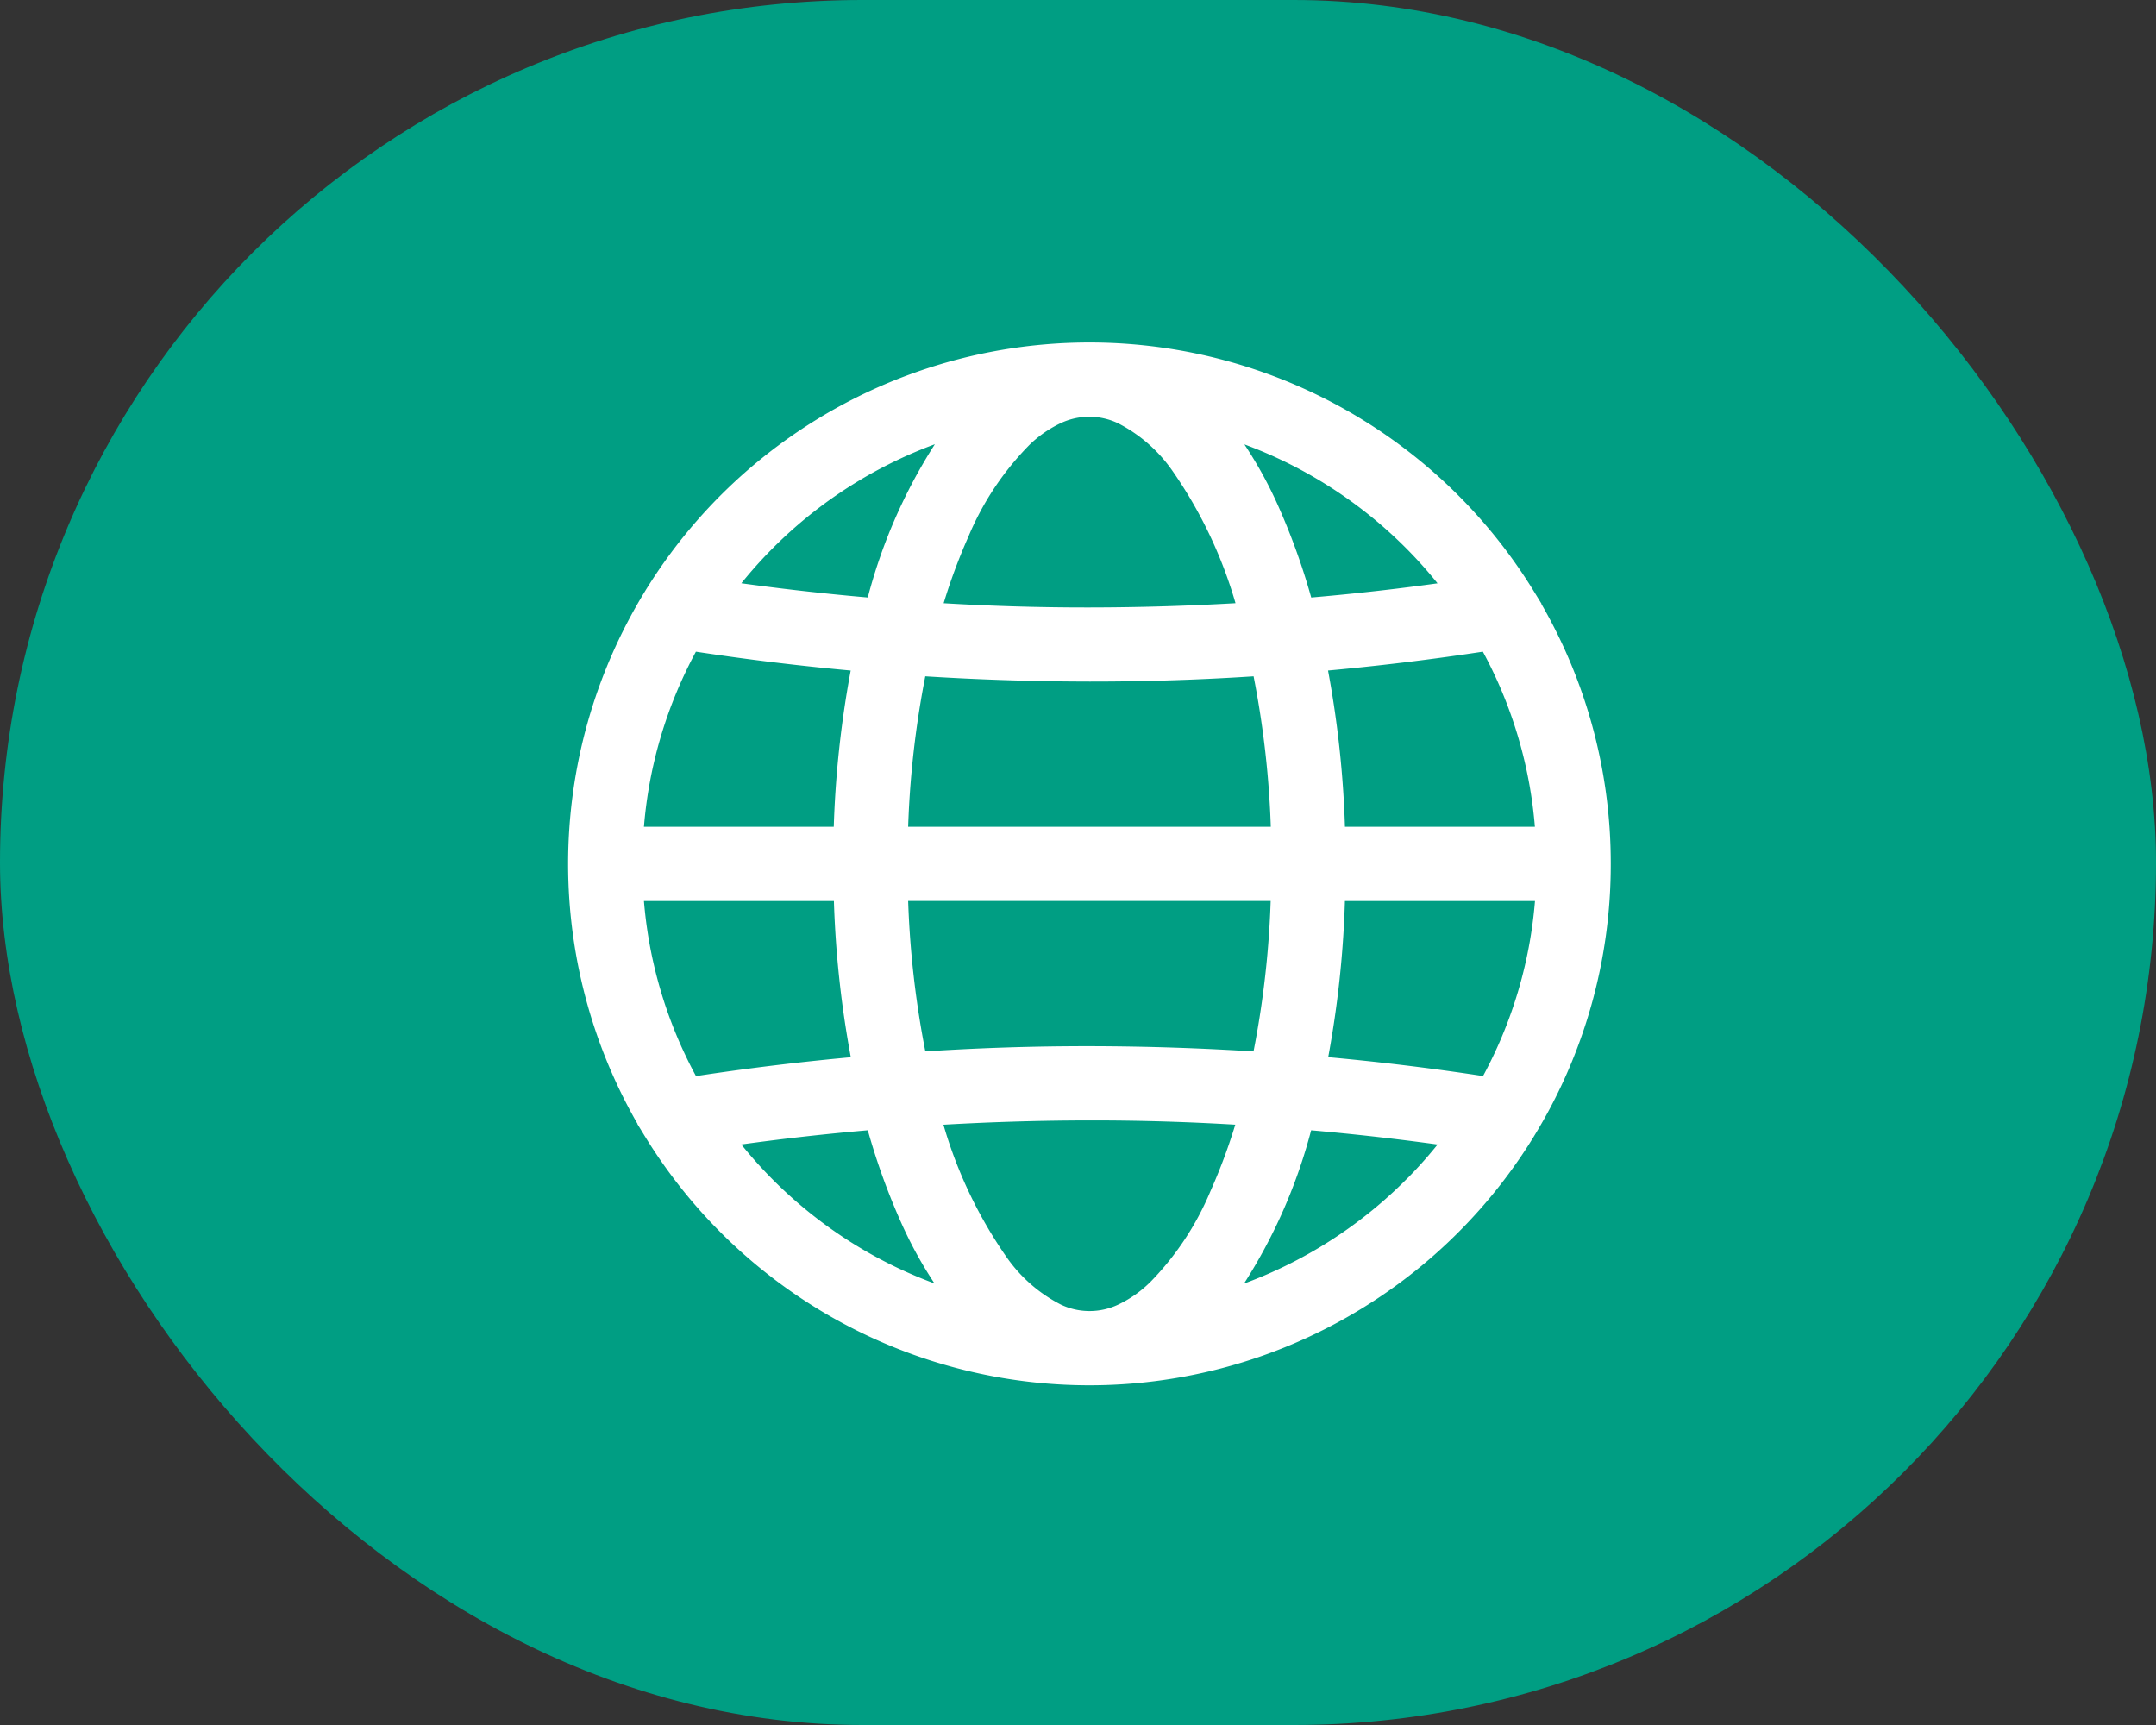
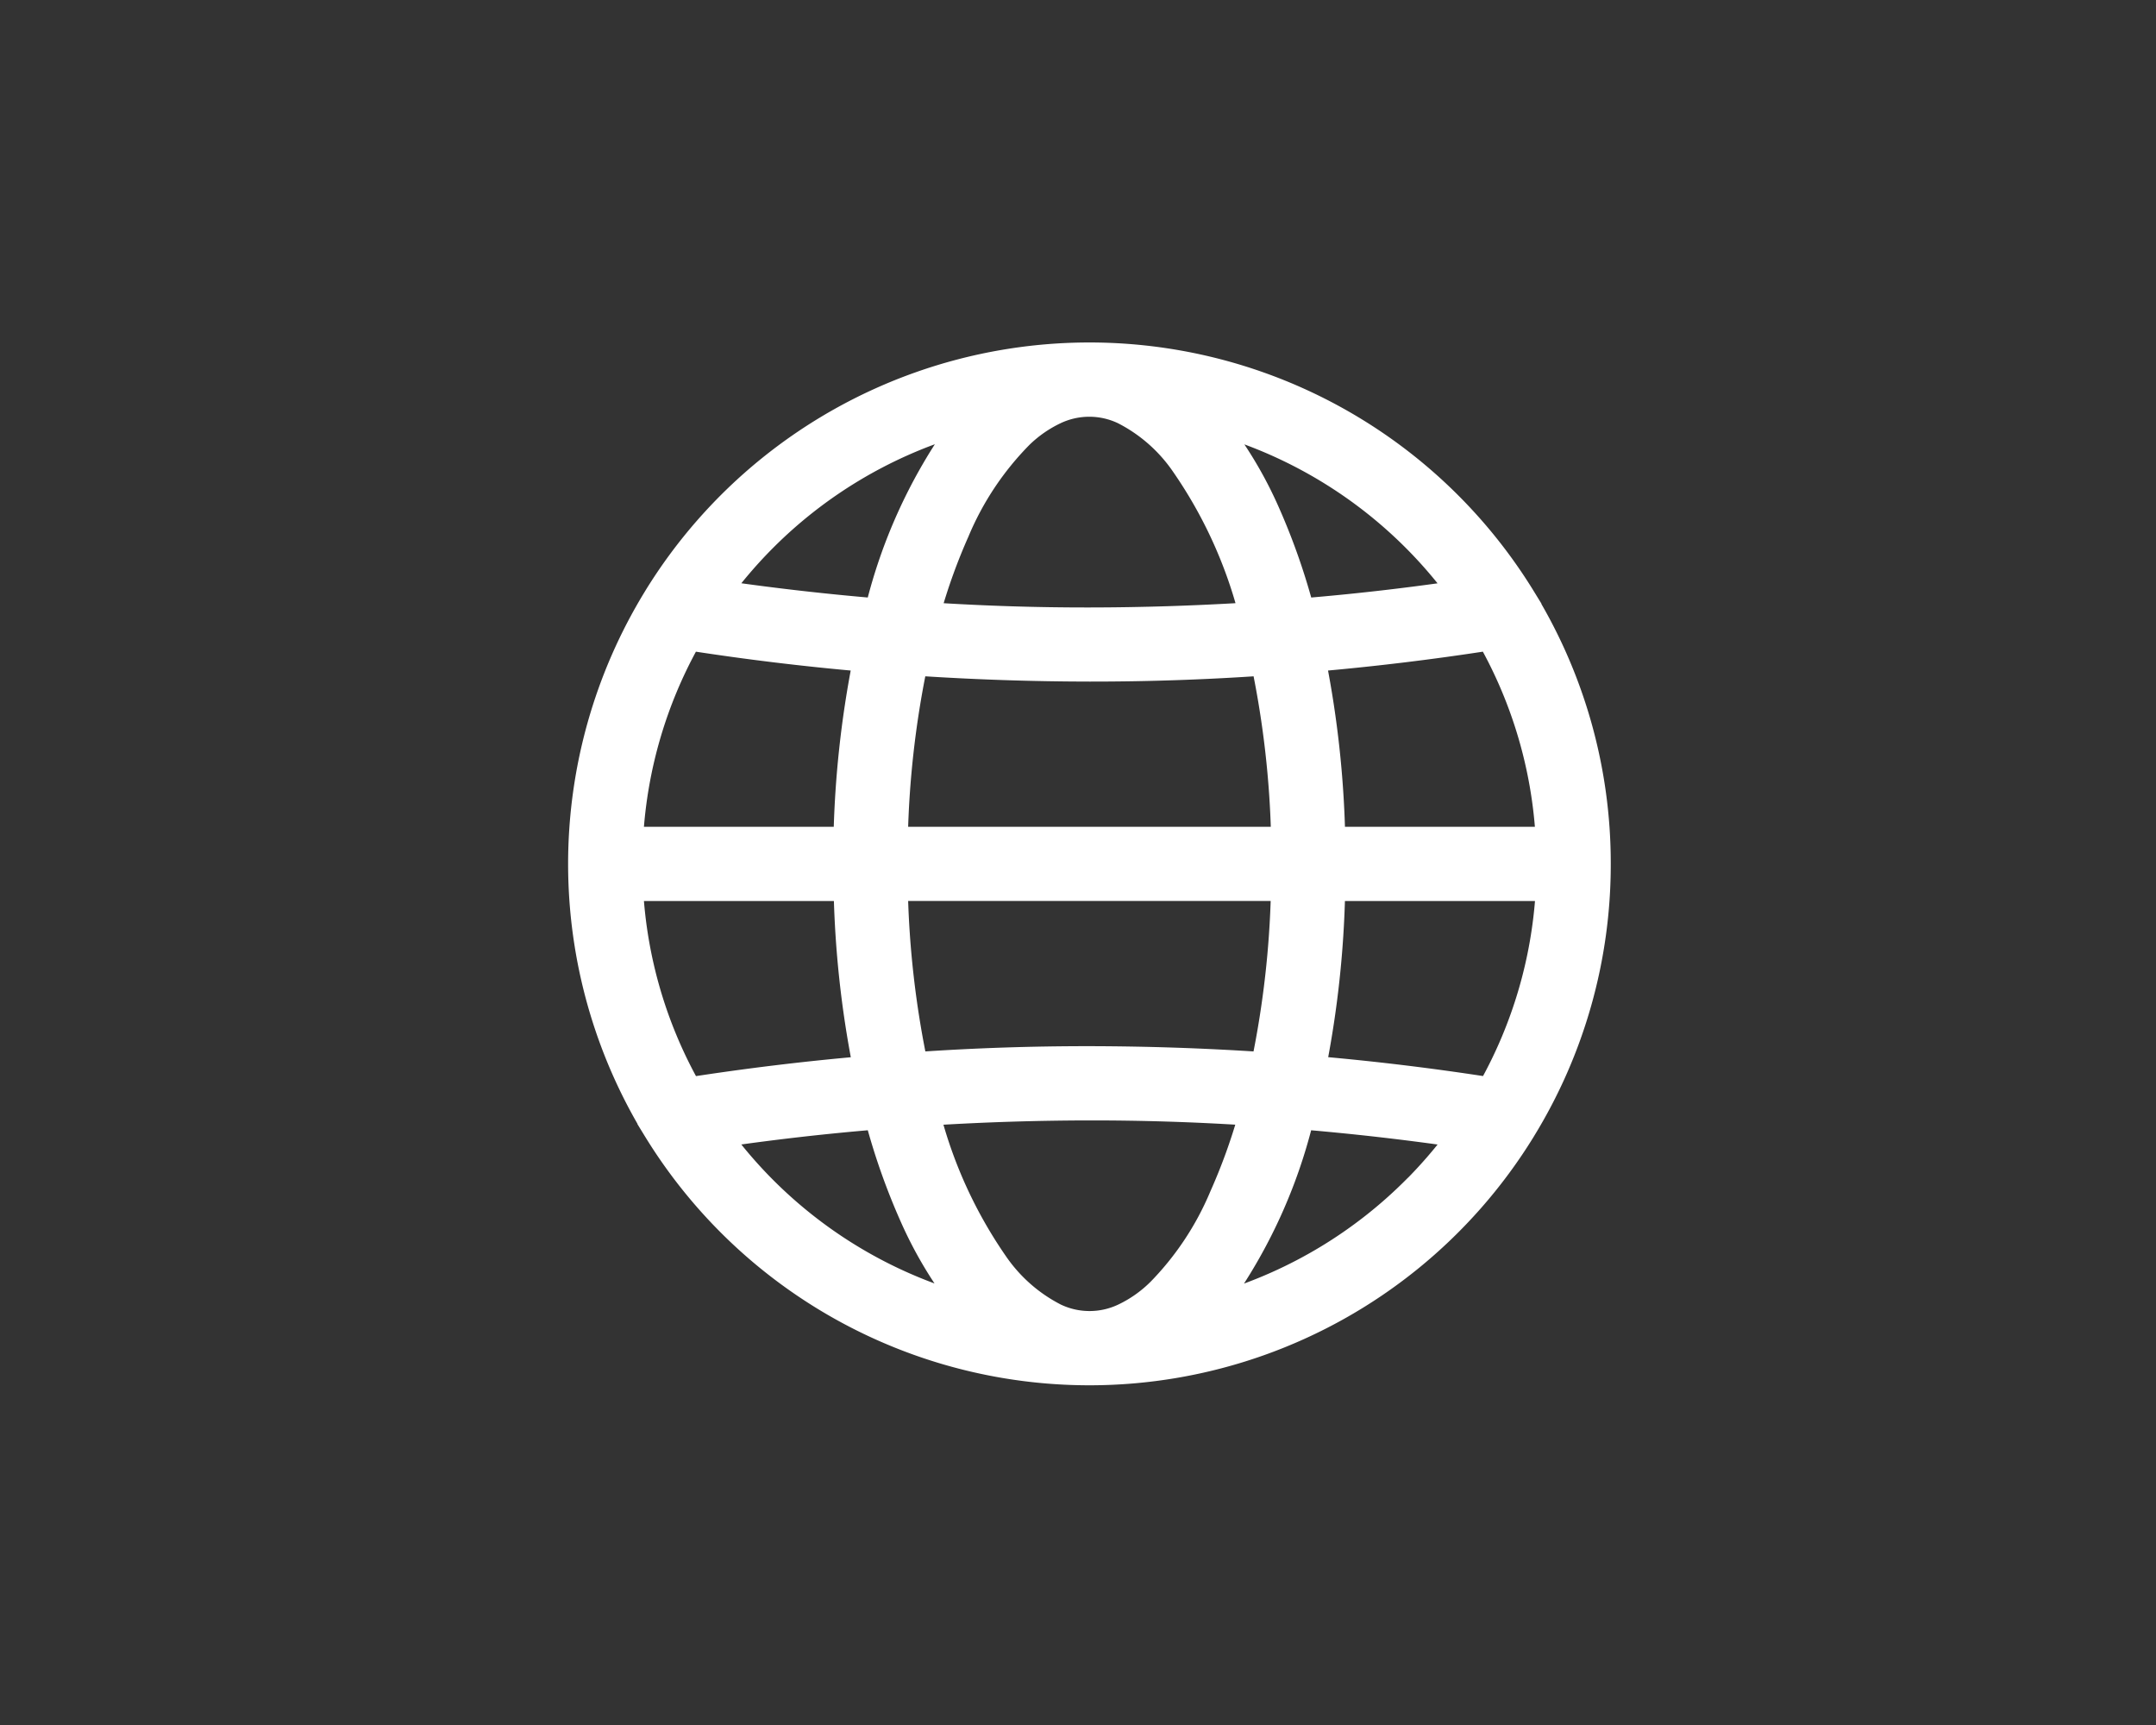
<svg xmlns="http://www.w3.org/2000/svg" width="65" height="52" viewBox="0 0 65 52">
  <rect x="0" y="0" width="65" height="52" fill="#333333" stroke="none" />
  <g id="Group_549" data-name="Group 549" transform="translate(-1518 -46)">
-     <rect id="Rectangle_170" data-name="Rectangle 170" width="65" height="52" rx="26" transform="translate(1518 46)" fill="#009e83" />
    <g id="Group_206" data-name="Group 206" transform="translate(1535.377 56.572)">
      <path id="Path_373" data-name="Path 373" d="M34.16,29.038a15.4,15.4,0,0,0,2.275-8.075h0a15.394,15.394,0,0,0-2.275-8.075l-.008-.014a15.468,15.468,0,0,0-26.369,0l-.008.014a15.472,15.472,0,0,0,0,16.15l.009.014a15.468,15.468,0,0,0,26.368,0ZM22.944,33.779a3.76,3.76,0,0,1-1,.694,2.268,2.268,0,0,1-1.946,0,4.738,4.738,0,0,1-1.755-1.544,13.826,13.826,0,0,1-2-4.335q2.36-.145,4.725-.148t4.725.148a17.447,17.447,0,0,1-.847,2.333,8.963,8.963,0,0,1-1.9,2.852ZM7.268,21.832h6.239a30.7,30.7,0,0,0,.564,5.184q-2.558.225-5.1.618A13.632,13.632,0,0,1,7.268,21.832Zm1.7-7.54q2.544.394,5.1.618a30.627,30.627,0,0,0-.565,5.184H7.268a13.632,13.632,0,0,1,1.7-5.8ZM18.99,8.147a3.752,3.752,0,0,1,1-.694,2.268,2.268,0,0,1,1.946,0A4.738,4.738,0,0,1,23.695,9a13.826,13.826,0,0,1,2,4.335q-2.36.145-4.725.148t-4.725-.148A17.427,17.427,0,0,1,17.089,11,8.963,8.963,0,0,1,18.99,8.147ZM34.666,20.094H28.428a30.7,30.7,0,0,0-.564-5.184q2.558-.225,5.1-.618A13.632,13.632,0,0,1,34.666,20.094ZM15.819,26.88a28.727,28.727,0,0,1-.574-5.049H26.689a28.732,28.732,0,0,1-.572,5.049q-2.572-.169-5.15-.172T15.819,26.88Zm10.3-11.835a28.767,28.767,0,0,1,.574,5.049H15.245a28.733,28.733,0,0,1,.572-5.049q2.572.169,5.15.172t5.148-.172Zm2.311,6.787h6.239a13.632,13.632,0,0,1-1.7,5.8q-2.544-.394-5.1-.618A30.626,30.626,0,0,0,28.427,21.832Zm3.5-9.14q-2.224.321-4.462.508a19.816,19.816,0,0,0-1.034-2.918A12.342,12.342,0,0,0,24.99,7.834,13.724,13.724,0,0,1,31.925,12.692ZM11.259,11.255a13.726,13.726,0,0,1,5.685-3.421c-.033.042-.066.083-.1.125A15.865,15.865,0,0,0,14.475,13.2q-2.238-.19-4.465-.509A13.8,13.8,0,0,1,11.259,11.255ZM10.01,29.234q2.224-.321,4.462-.508a19.816,19.816,0,0,0,1.034,2.918,12.325,12.325,0,0,0,1.439,2.449,13.724,13.724,0,0,1-6.935-4.859Zm20.666,1.438a13.726,13.726,0,0,1-5.685,3.421c.033-.042.066-.083.1-.125a15.865,15.865,0,0,0,2.371-5.242q2.238.19,4.465.509a13.8,13.8,0,0,1-1.249,1.438Z" transform="translate(-5.5 -5.493)" fill="#fff" stroke="#fff" stroke-width="0.5" />
    </g>
  </g>
</svg>